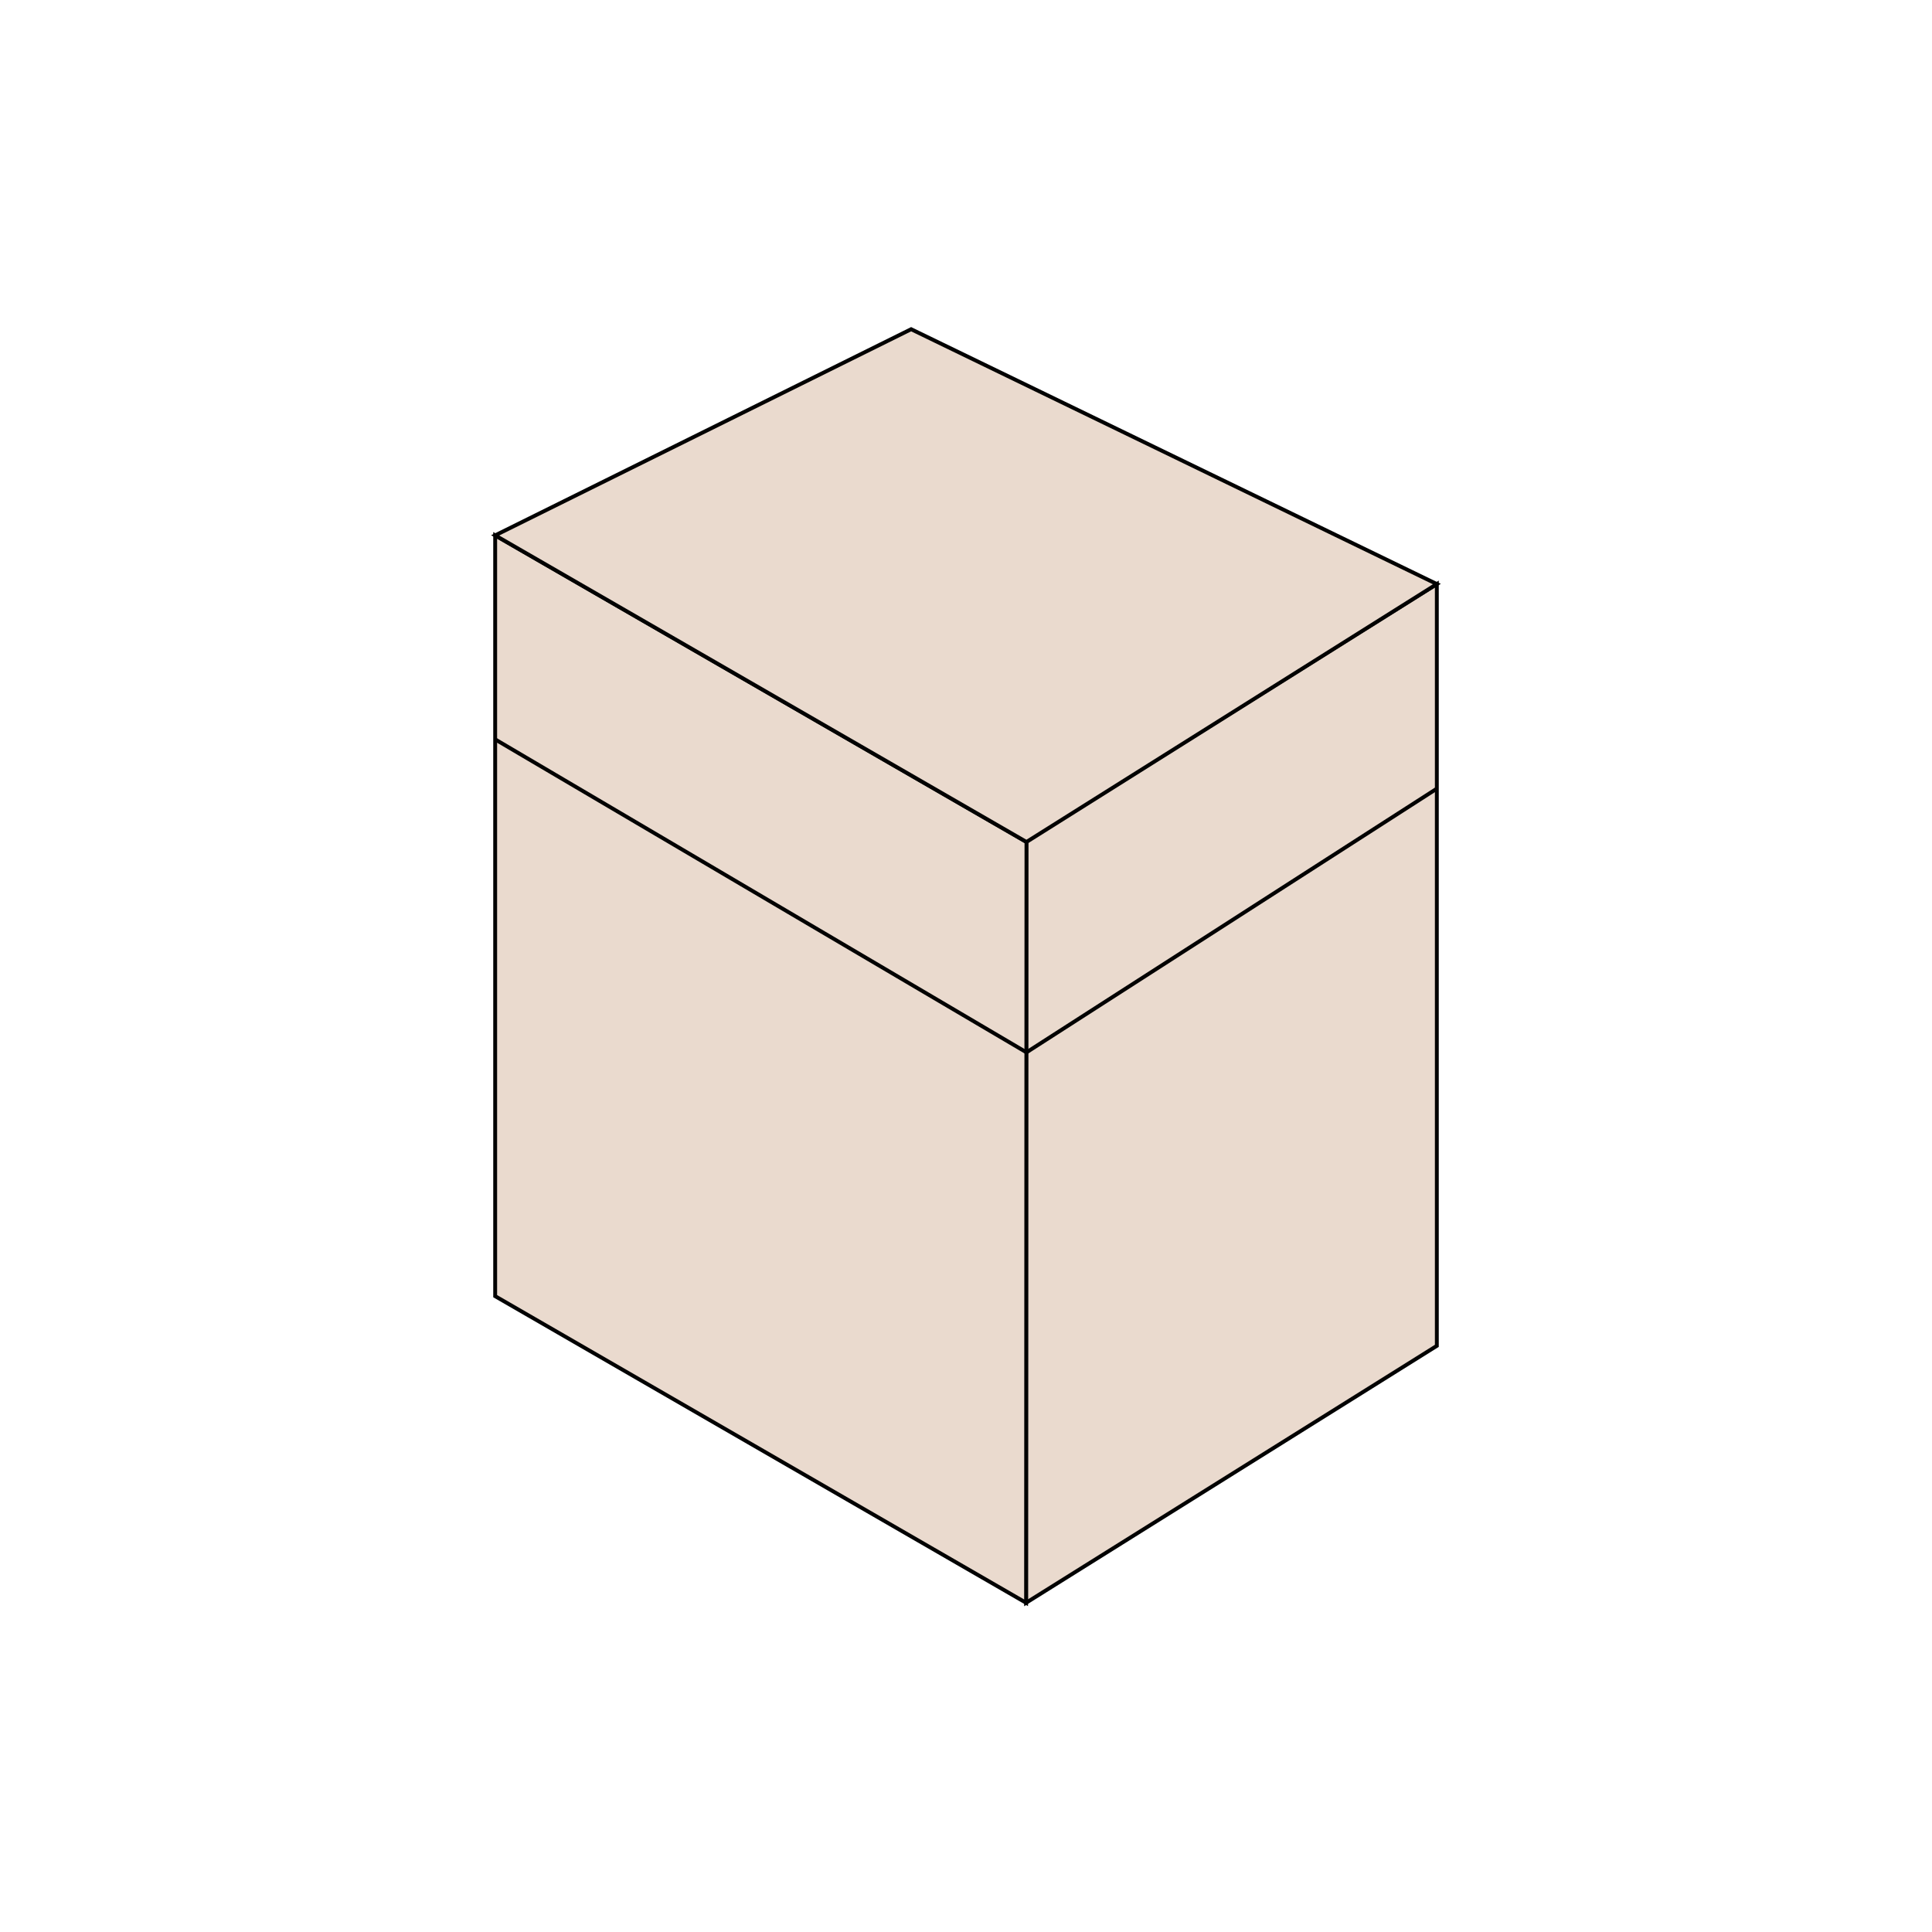
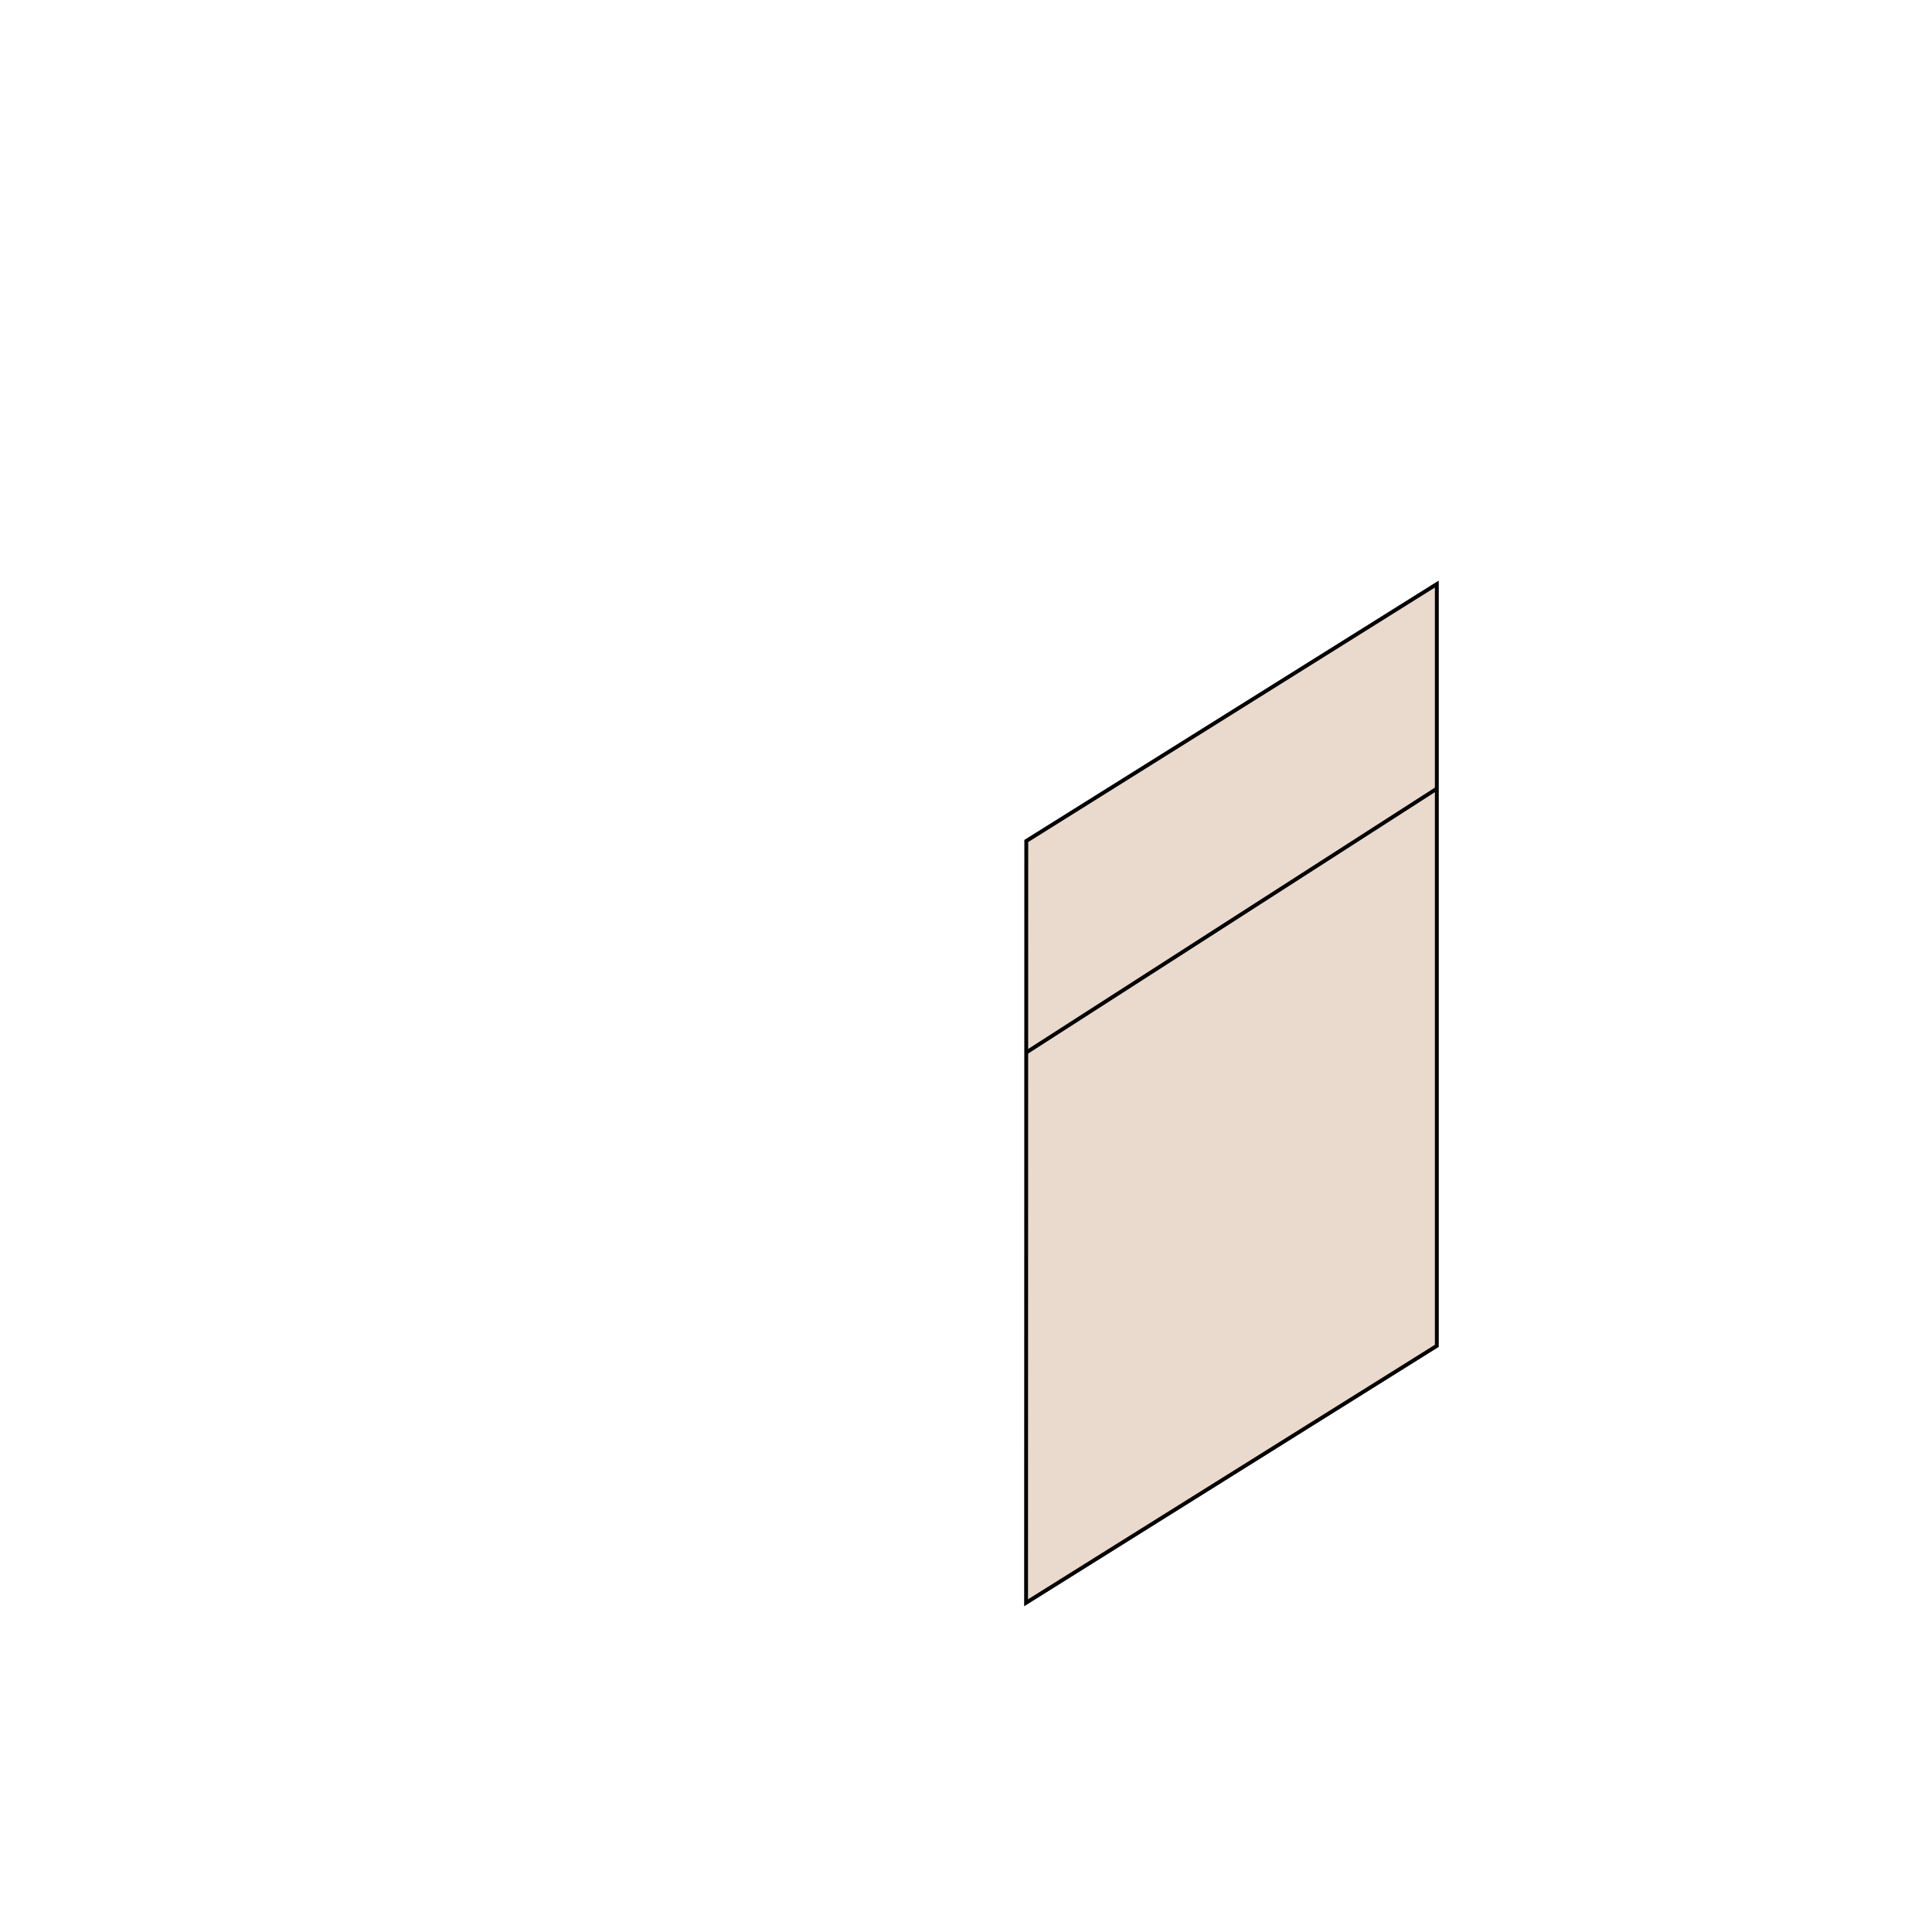
<svg xmlns="http://www.w3.org/2000/svg" version="1.1" id="Layer_1" x="0px" y="0px" viewBox="0 0 1000 1000" style="enable-background:new 0 0 1000 1000;" xml:space="preserve">
  <style type="text/css">
	.st0{enable-background:new    ;}
	.st1{fill:#EADACE;stroke:#020202;stroke-width:1.716;stroke-miterlimit:10;}
	.st2{fill:#EADACE;stroke:#020202;stroke-width:2.076;stroke-miterlimit:10;}
	.st3{fill:#EADACE;stroke:#020202;stroke-width:2.198;stroke-miterlimit:10;}
	.st4{fill:#EADACE;stroke:#020202;stroke-width:2.164;stroke-miterlimit:10;}
	.st5{fill:#EADACE;stroke:#020202;stroke-width:2.027;stroke-miterlimit:10;}
	.st6{fill:#EADACE;stroke:#020202;stroke-width:2.681;stroke-miterlimit:10;}
	.st7{fill:#EADACE;stroke:#020202;stroke-width:0.956;stroke-miterlimit:10;}
	.st8{fill:#010101;}
	.st9{fill:#EADACE;stroke:#020202;stroke-width:0.792;stroke-miterlimit:10;}
	.st10{fill:#EADACE;stroke:#020202;stroke-width:0.976;stroke-miterlimit:10;}
	.st11{fill:#EADACE;stroke:#020202;stroke-width:0.804;stroke-miterlimit:10;}
	.st12{fill:#EADACE;stroke:#020202;stroke-width:0.993;stroke-miterlimit:10;}
	.st13{fill:#EADACE;stroke:#020202;stroke-width:0.97;stroke-miterlimit:10;}
	.st14{fill:#EADACE;stroke:#020202;stroke-width:0.912;stroke-miterlimit:10;}
	.st15{fill:#EADACE;stroke:#020202;stroke-width:0.949;stroke-miterlimit:10;}
	.st16{fill:#EADACE;stroke:#020202;stroke-width:2;stroke-miterlimit:10;}
	.st17{fill:#EADACE;stroke:#010101;stroke-width:2;stroke-miterlimit:10;}
</style>
  <g>
    <g id="XMLID_00000116957657499204996290000016374828243125669311_">
      <polygon id="XMLID_00000135692935227246030610000002516479564036548747_" class="st16" points="743.7,302.3 743.7,696.6     531.1,829.6 531.2,435.3   " />
    </g>
    <g id="XMLID_00000008106925050214370860000013190847894629108408_">
-       <polygon id="XMLID_00000054950351625092674380000009056436559715691924_" class="st16" points="531.3,435.8 531.1,829.6     256.3,670.9 256.3,277.1   " />
-     </g>
-     <polygon class="st16" points="471.6,170.4 256.3,277.1 471.6,170.4 471.6,170.4 256.3,277.1 531.3,435.8 743.7,302.3  " />
-     <line id="XMLID_00000121996494075090218540000007344099787058150843_" class="st16" x1="256.3" y1="382.7" x2="531.3" y2="544.7" />
+       </g>
    <line id="XMLID_00000037676370652061132720000006252261483542051739_" class="st16" x1="743.7" y1="408.2" x2="531.3" y2="544.7" />
  </g>
</svg>